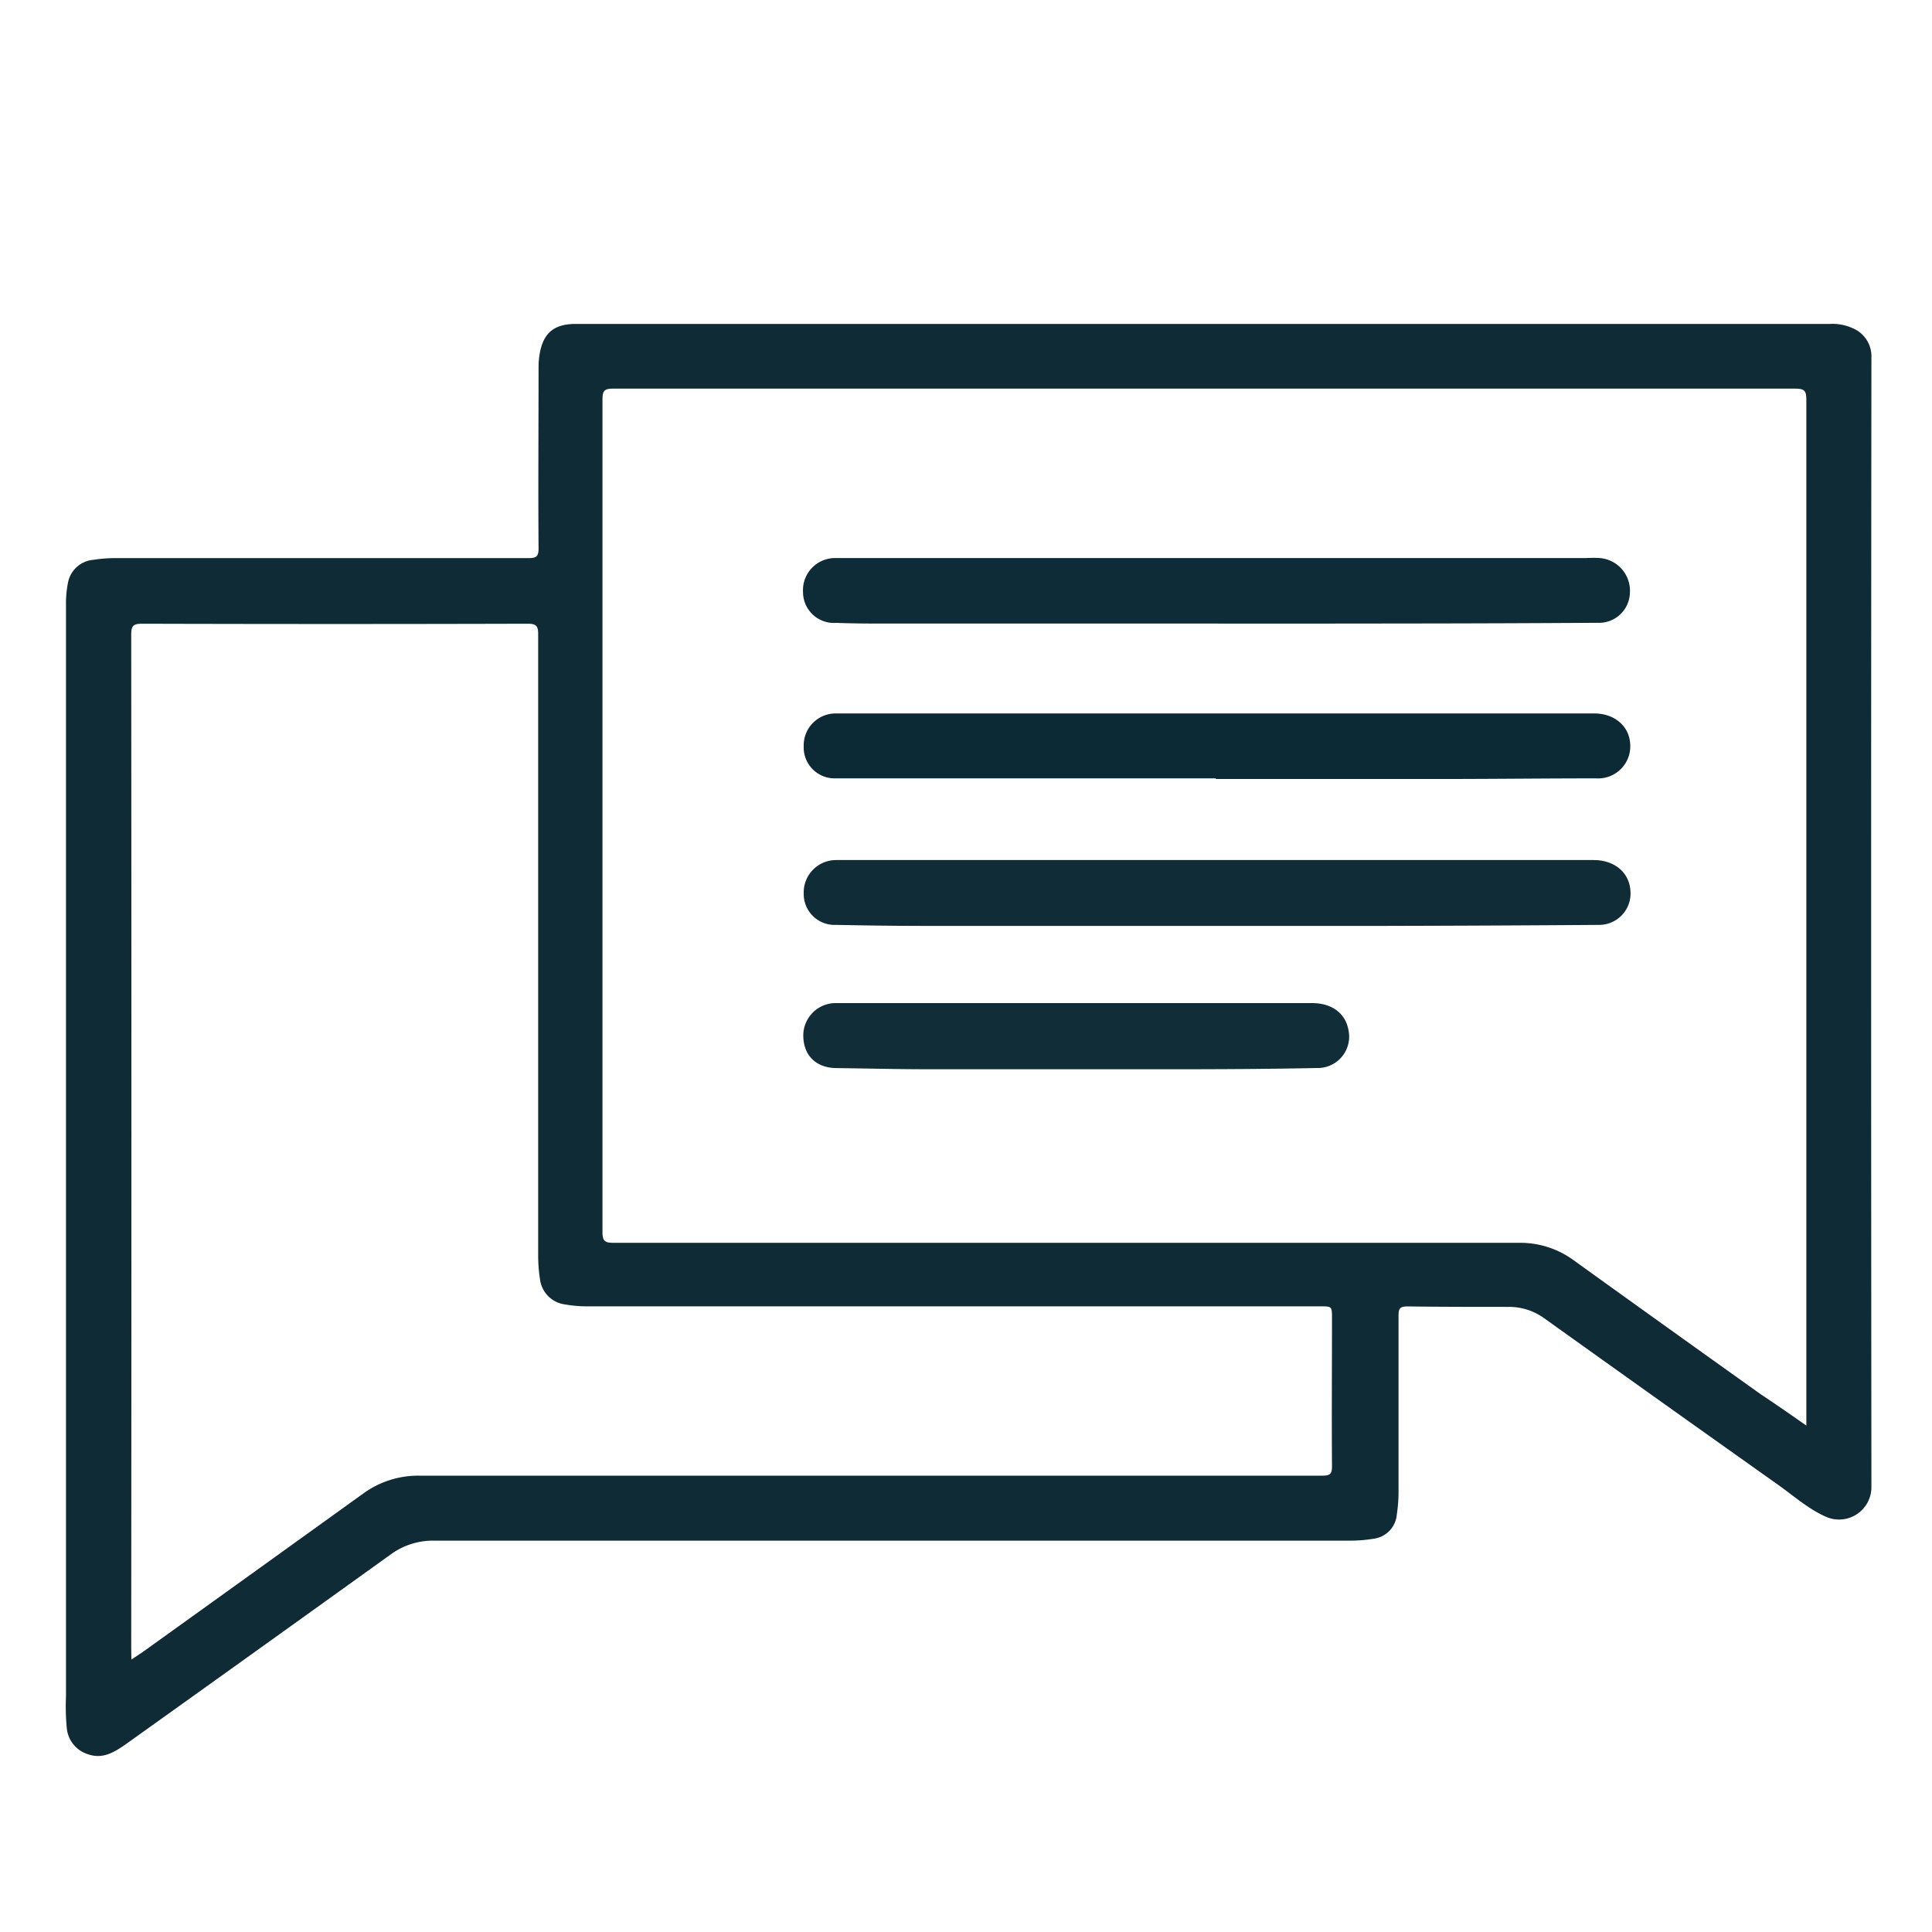
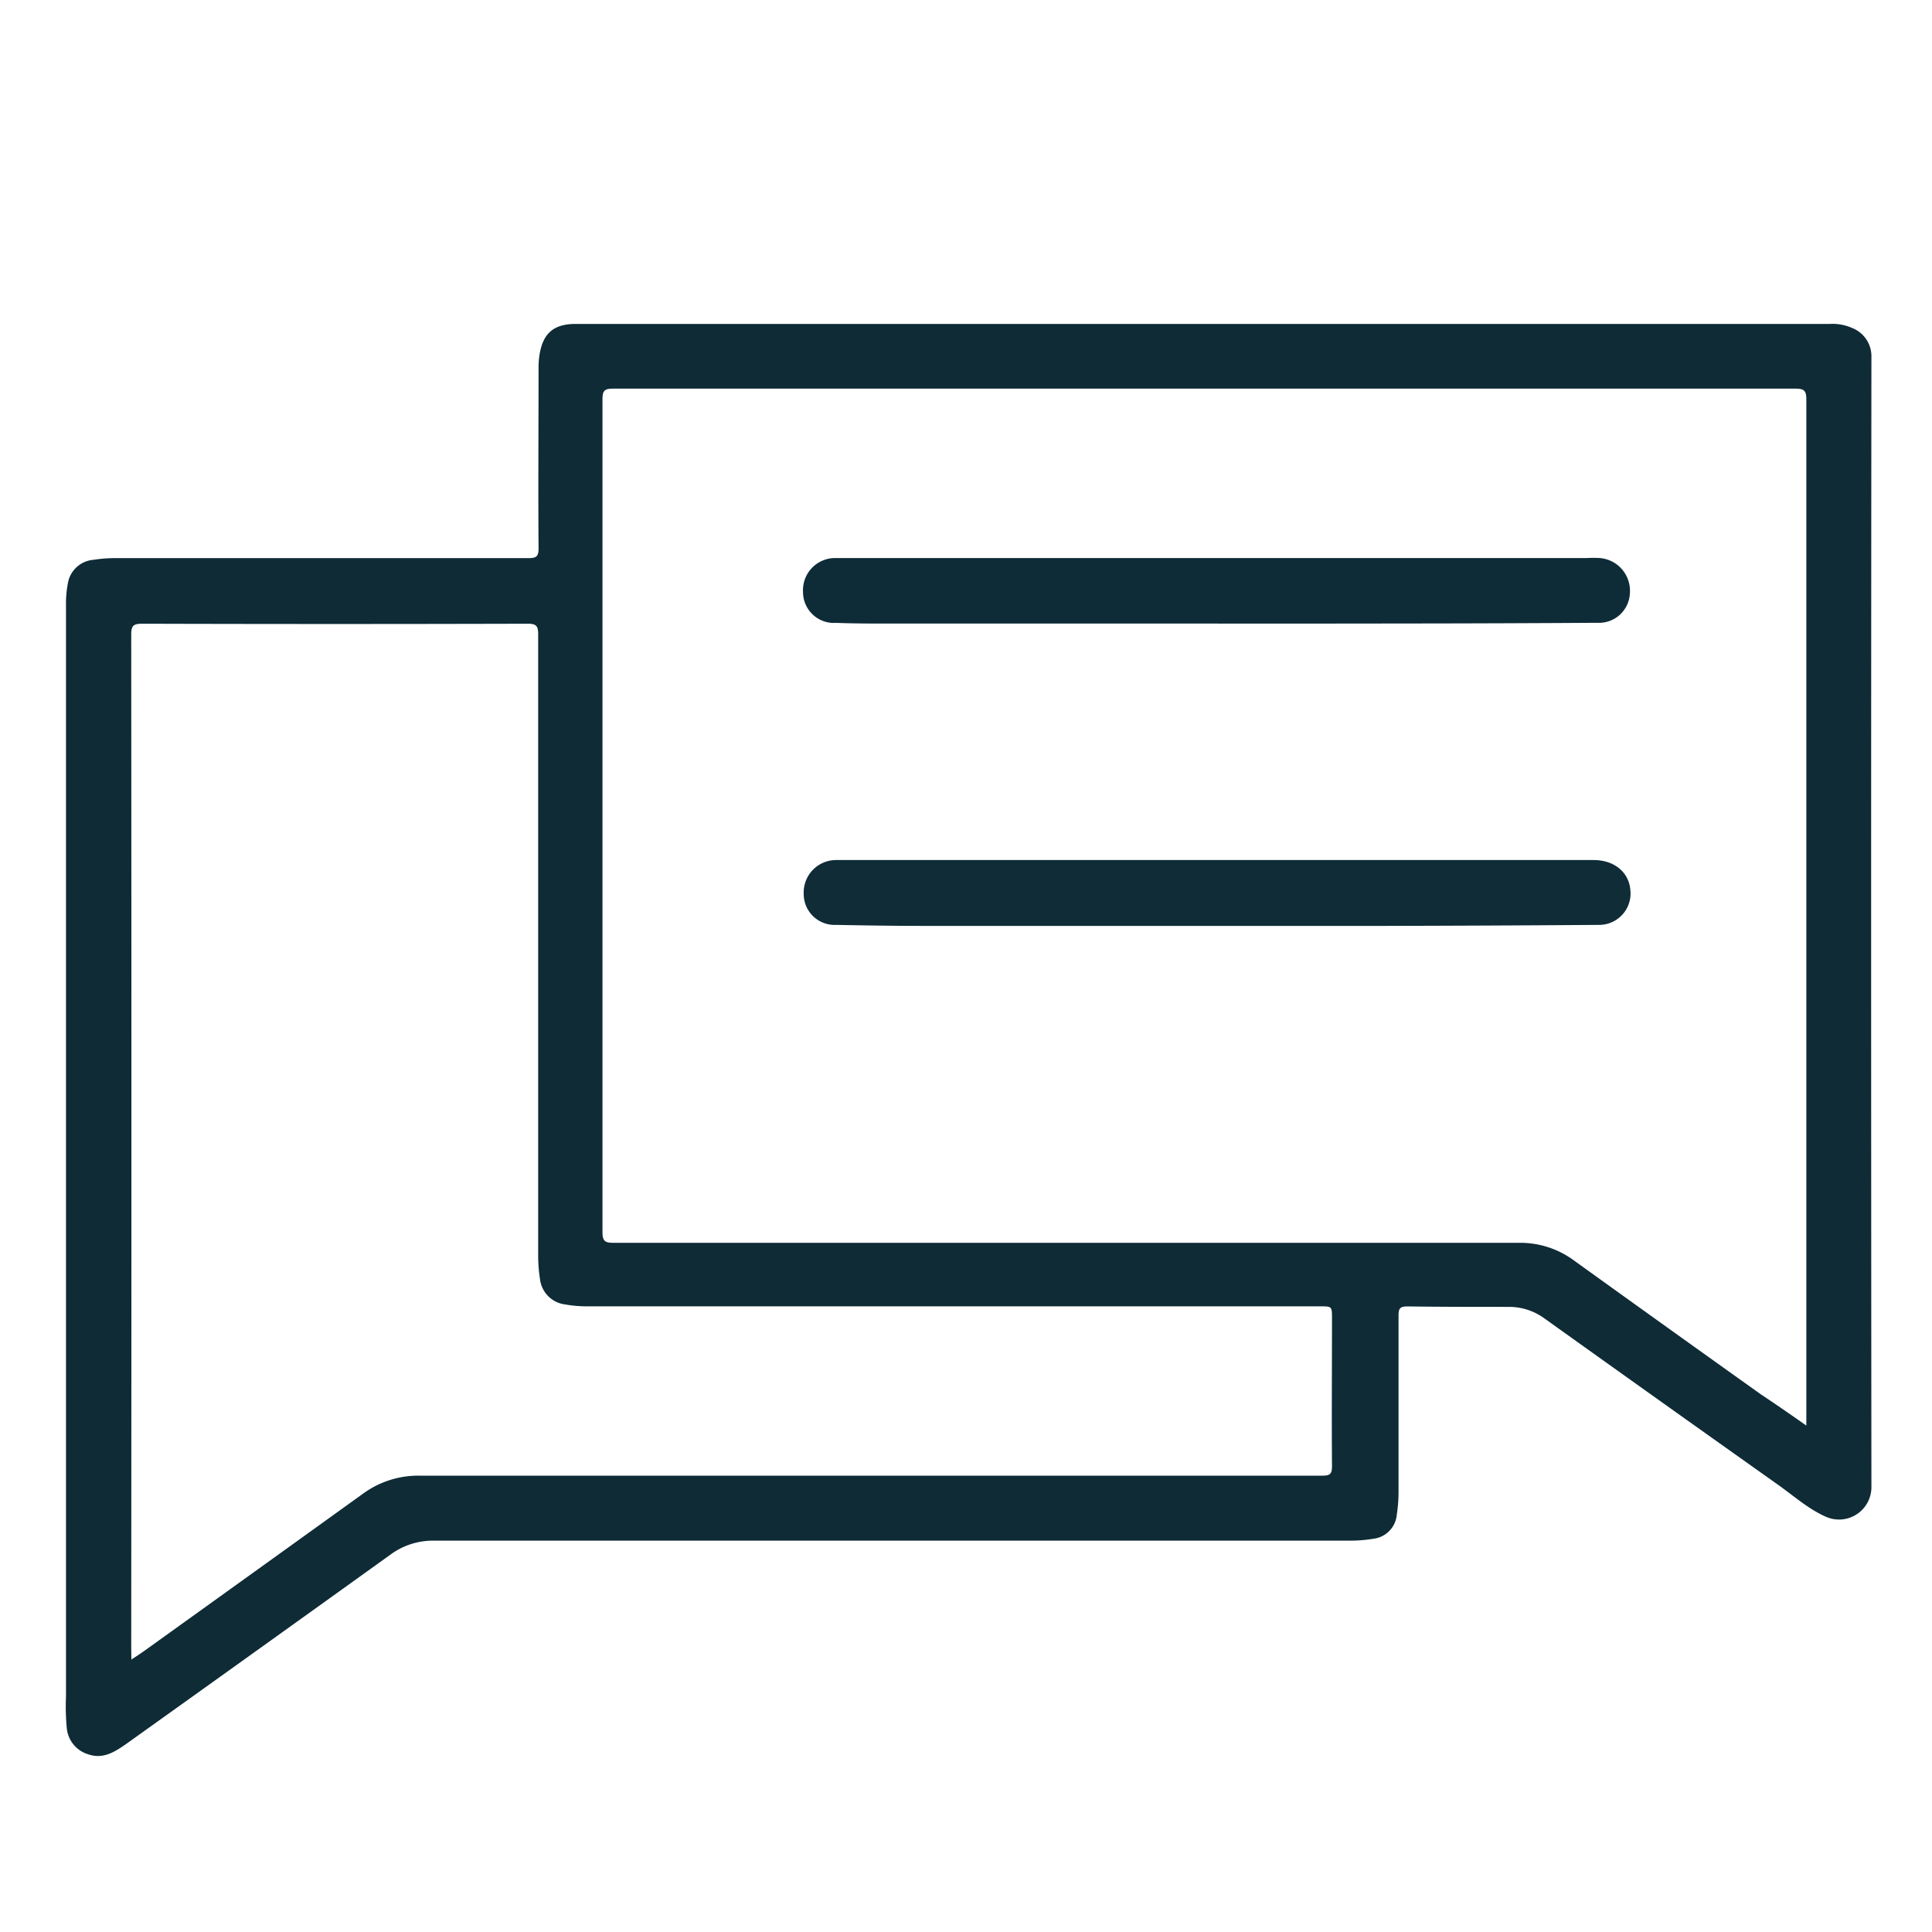
<svg xmlns="http://www.w3.org/2000/svg" id="Layer_1" data-name="Layer 1" viewBox="0 0 250 250">
  <defs>
    <style>.cls-1{fill:#0e2b36;}.cls-2{fill:#0e2c37;}.cls-3{fill:#0f2c37;}.cls-4{fill:#0c2a35;}.cls-5{fill:#102d38;}</style>
  </defs>
  <title>12. Sala Conversacion</title>
  <path class="cls-1" d="M155.87,41.92h80.88a6.17,6.17,0,0,1,2.91.52,3.92,3.92,0,0,1,2.5,3.79q-.07,73.14,0,146.28a4.19,4.19,0,0,1-5.79,3.8c-2.32-1-4.22-2.71-6.26-4.16q-15.18-10.76-30.32-21.59a7.74,7.74,0,0,0-4.59-1.45c-4.36,0-8.72,0-13.08-.06-1,0-1.15.3-1.15,1.2,0,7.48,0,15,0,22.44a20.39,20.39,0,0,1-.23,3.34,3.43,3.43,0,0,1-3,3.08,18.24,18.24,0,0,1-3.1.25H56.17a9.24,9.24,0,0,0-5.58,1.76q-17.16,12.33-34.35,24.61c-1.45,1-2.94,1.94-4.85,1.27a3.91,3.91,0,0,1-2.75-3.42,29,29,0,0,1-.1-4.05q0-70.62,0-141.24a13.78,13.78,0,0,1,.25-2.85,3.65,3.65,0,0,1,3.3-3,18.46,18.46,0,0,1,3-.22q26.64,0,53.28,0c1,0,1.33-.18,1.32-1.28-.06-7.8,0-15.6,0-23.4a10.08,10.08,0,0,1,.15-1.79c.46-2.58,1.75-3.74,4.36-3.83.64,0,1.28,0,1.92,0Zm77.87,142.55V183q0-65.64,0-131.28c0-1.15-.25-1.43-1.42-1.43q-76.5,0-153,0c-1.11,0-1.36.29-1.36,1.37q0,53.88,0,107.76c0,1.2.34,1.4,1.45,1.4q58.62,0,117.24,0a11.69,11.69,0,0,1,7,2.27q12.1,8.71,24.25,17.37C229.8,181.72,231.65,183,233.74,184.47ZM17,214.75c.68-.46,1.21-.79,1.72-1.16q14.1-10.12,28.19-20.26a12.09,12.09,0,0,1,7.34-2.38q58.43,0,116.87,0c1,0,1.24-.23,1.24-1.23-.05-6.36,0-12.72,0-19.08,0-1.6,0-1.6-1.54-1.6H75.9a15.9,15.9,0,0,1-2.74-.24,3.74,3.74,0,0,1-3.29-3.32,19.34,19.34,0,0,1-.23-3q0-40.2,0-80.39c0-1-.18-1.39-1.33-1.38q-25,.07-49.91,0c-1.15,0-1.42.26-1.42,1.42q.05,65.57,0,131.14Z" />
  <path class="cls-2" d="M157.3,80.69H115.2c-2.32,0-4.64,0-7-.09a4,4,0,0,1-4.29-4,4.16,4.16,0,0,1,4.11-4.39c.44,0,.88,0,1.32,0h96a15.15,15.15,0,0,1,1.68,0,4.25,4.25,0,0,1,3.89,4.5,4,4,0,0,1-4.21,3.88q-12.53.08-25.07.09Q169.47,80.7,157.3,80.69Z" />
  <path class="cls-3" d="M157.34,119.81q-19.07,0-38.14,0c-3.68,0-7.35-.06-11-.13A4,4,0,0,1,104,115.6a4.19,4.19,0,0,1,4.2-4.31h98c2.69,0,4.59,1.57,4.77,3.9a4.06,4.06,0,0,1-4.06,4.49q-13.73.1-27.46.13C172,119.82,164.69,119.81,157.34,119.81Z" />
-   <path class="cls-4" d="M157.32,100.72H110.88c-1,0-1.92,0-2.88,0a4,4,0,0,1-4-4.17,4.13,4.13,0,0,1,4-4.23h98.28c2.59,0,4.48,1.57,4.66,3.85a4.16,4.16,0,0,1-4.41,4.55c-6.16,0-12.32.07-18.48.08q-15.36,0-30.72,0Z" />
-   <path class="cls-5" d="M139.24,138.36c-6.36,0-12.72,0-19.08,0-4,0-7.91-.1-11.87-.15-2.59,0-4.24-1.53-4.34-4A4.2,4.2,0,0,1,108,129.8c.24,0,.48,0,.72,0h61.07c2.57,0,4.34,1.34,4.71,3.54a4.06,4.06,0,0,1-4.1,4.86C160,138.42,149.64,138.35,139.24,138.36Z" />
</svg>